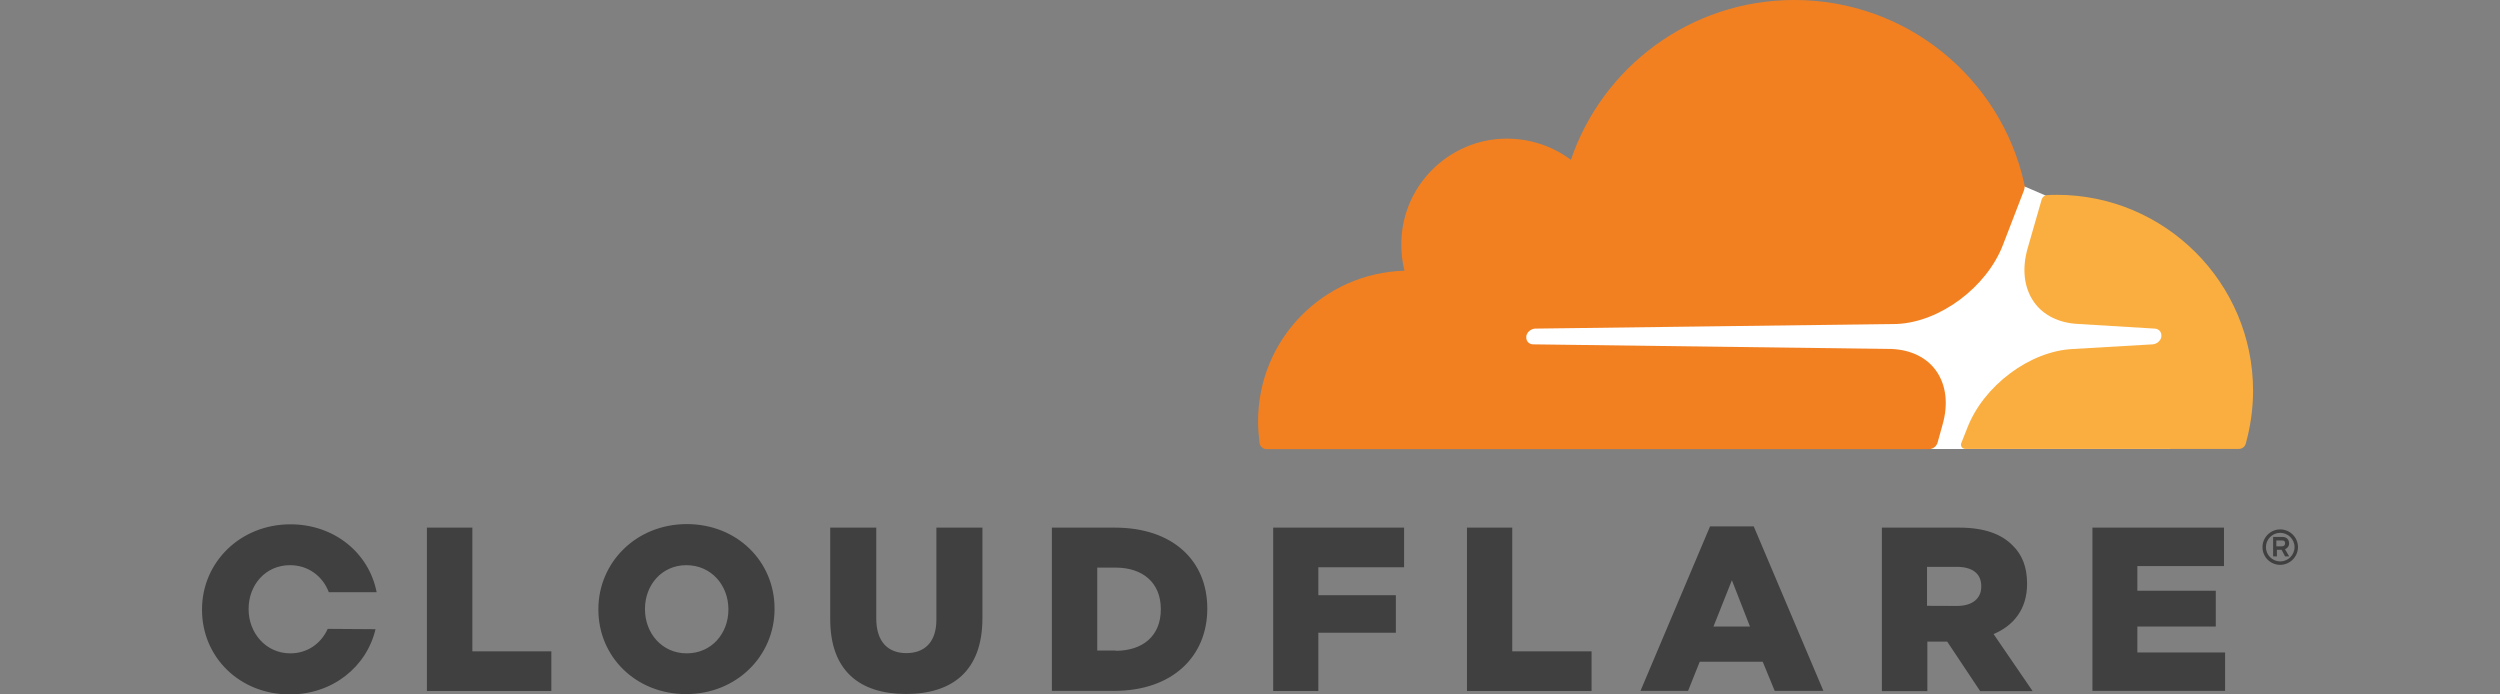
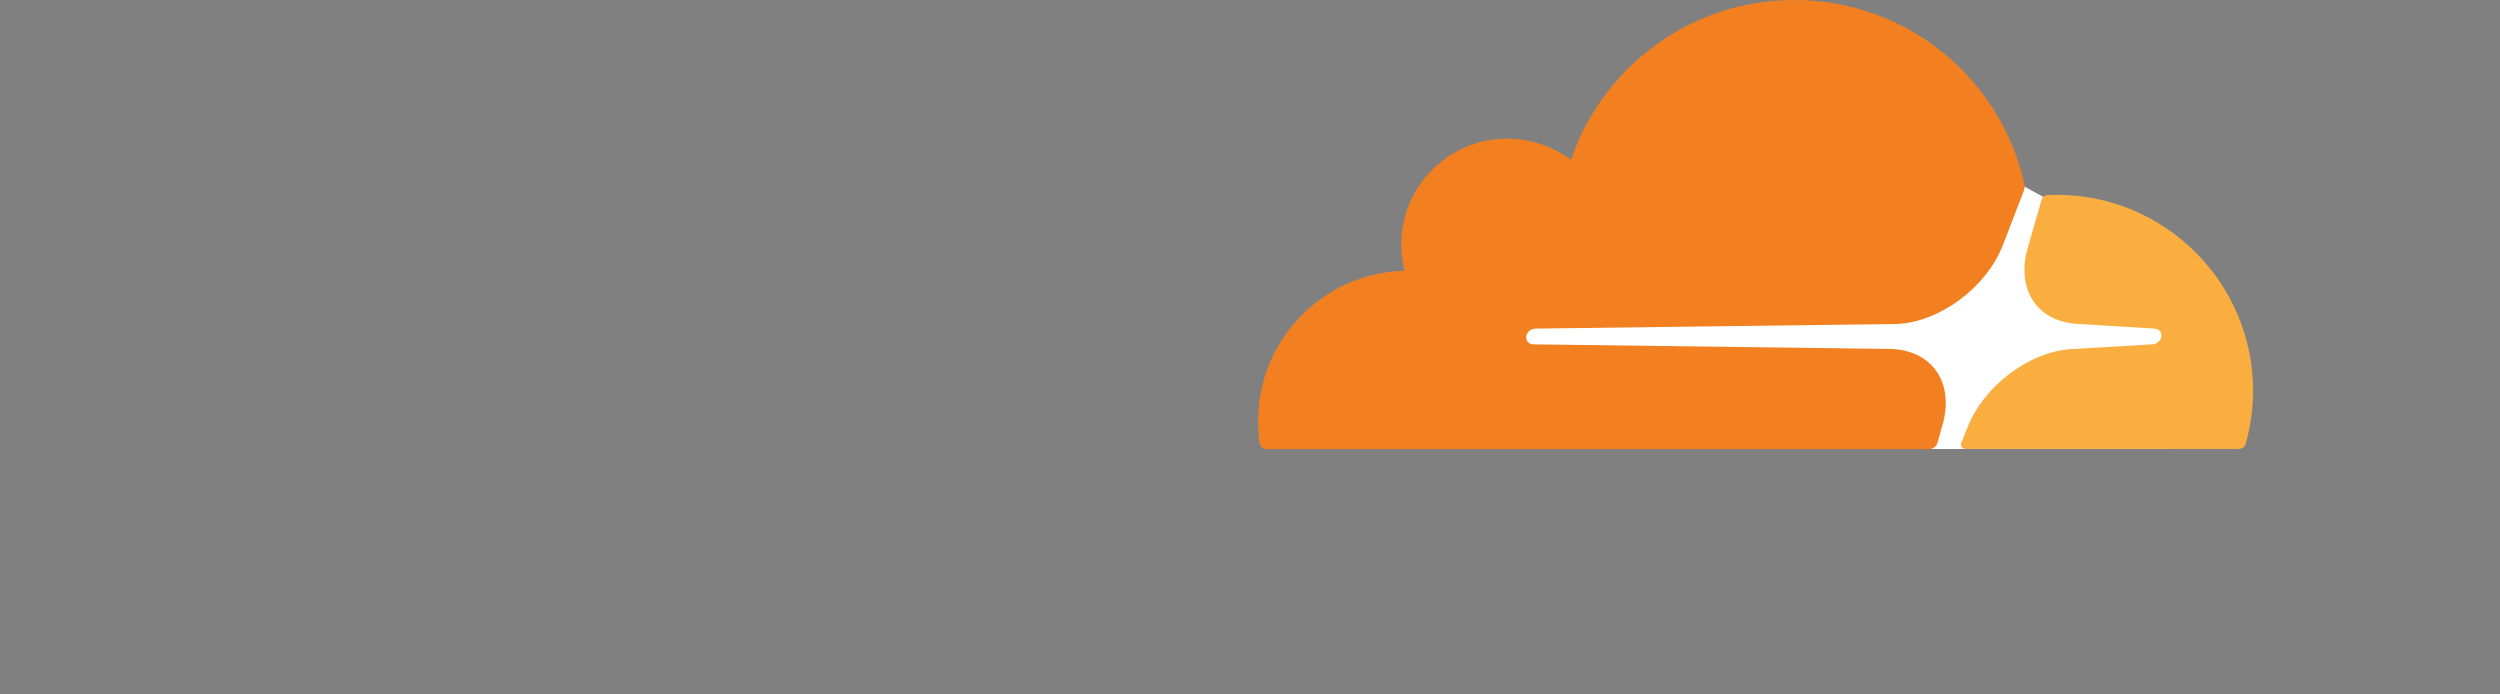
<svg xmlns="http://www.w3.org/2000/svg" width="198" height="55" viewBox="0 0 198 55" fill="none">
  <rect x="0" y="0" width="198" height="55" fill="#808080" stroke="none" />
  <g clip-path="url(#clip0_8015_22957)">
-     <path d="M180.594 44.736C179.812 44.736 179.189 44.113 179.189 43.332C179.189 42.569 179.812 41.929 180.594 41.929C181.359 41.929 182 42.552 182 43.332C182 44.096 181.359 44.736 180.594 44.736ZM180.594 42.201C179.97 42.201 179.461 42.71 179.461 43.332C179.461 43.955 179.97 44.464 180.594 44.464C181.218 44.464 181.728 43.955 181.728 43.332C181.728 42.71 181.218 42.201 180.594 42.201ZM181.306 44.069H180.981L180.7 43.543H180.331V44.069H180.032V42.525H180.77C181.095 42.525 181.297 42.736 181.297 43.034C181.297 43.262 181.157 43.429 180.972 43.499L181.306 44.069ZM180.752 43.262C180.867 43.262 180.981 43.192 180.981 43.034C180.981 42.85 180.884 42.806 180.752 42.806H180.287V43.271H180.752V43.262ZM33.809 41.788H37.411V51.587H43.667V54.727H33.809V41.788ZM47.392 48.288V48.245C47.392 44.534 50.397 41.508 54.394 41.508C58.392 41.508 61.344 44.481 61.344 48.192V48.236C61.344 51.946 58.339 54.973 54.342 54.973C50.344 54.973 47.392 51.999 47.392 48.288ZM57.689 48.288V48.245C57.689 46.376 56.353 44.762 54.359 44.762C52.4 44.762 51.082 46.35 51.082 48.218V48.262C51.082 50.131 52.417 51.745 54.385 51.745C56.371 51.745 57.689 50.157 57.689 48.288ZM65.754 49.052V41.788H69.4V48.981C69.4 50.85 70.349 51.727 71.781 51.727C73.213 51.727 74.162 50.876 74.162 49.078V41.788H77.808V48.964C77.808 53.139 75.427 54.964 71.737 54.964C68.065 54.955 65.754 53.104 65.754 49.052ZM83.308 41.788H88.299C92.92 41.788 95.617 44.438 95.617 48.175V48.218C95.617 51.955 92.894 54.718 88.228 54.718H83.308V41.788ZM88.36 51.543C90.504 51.543 91.936 50.367 91.936 48.271V48.227C91.936 46.148 90.504 44.955 88.36 44.955H86.902V51.525H88.36V51.543ZM100.836 41.788H111.204V44.929H104.412V47.139H110.553V50.113H104.412V54.727H100.836V41.788ZM116.194 41.788H119.77V51.587H126.052V54.727H116.185V41.788H116.194ZM135.435 41.692H138.897L144.414 54.718H140.557L139.608 52.411H134.618L133.695 54.718H129.926L135.435 41.692ZM138.598 49.622L137.166 45.955L135.707 49.622H138.598ZM149.044 41.788H155.168C157.154 41.788 158.515 42.297 159.394 43.192C160.158 43.929 160.545 44.92 160.545 46.21V46.253C160.545 48.236 159.482 49.552 157.892 50.218L160.984 54.736H156.829L154.219 50.815H152.646V54.736H149.044V41.788ZM155.001 47.99C156.222 47.99 156.916 47.394 156.916 46.464V46.42C156.916 45.403 156.178 44.894 154.975 44.894H152.62V47.981L155.001 47.99ZM165.72 41.788H176.14V44.832H169.278V46.788H175.49V49.622H169.278V51.675H176.228V54.718H165.72V41.788ZM25.954 49.806C25.445 50.938 24.382 51.745 22.994 51.745C21.034 51.745 19.69 50.104 19.69 48.262V48.218C19.69 46.35 21.008 44.762 22.967 44.762C24.443 44.762 25.577 45.666 26.042 46.903H29.829C29.232 43.815 26.499 41.525 22.994 41.525C19.005 41.534 16 44.552 16 48.262V48.306C16 52.025 18.961 54.999 22.95 54.999C26.367 54.999 29.047 52.788 29.741 49.832L25.954 49.806Z" fill="#404041" />
-     <path d="M171.888 21.147L161.978 15.471L160.265 14.734L119.727 15.015V35.559H171.879L171.888 21.147Z" fill="white" />
+     <path d="M171.888 21.147L160.265 14.734L119.727 15.015V35.559H171.879L171.888 21.147Z" fill="white" />
    <path d="M153.841 33.667C154.324 32.009 154.139 30.483 153.331 29.351C152.593 28.316 151.345 27.71 149.843 27.64L121.412 27.272C121.227 27.272 121.069 27.175 120.973 27.044C120.876 26.904 120.858 26.719 120.902 26.535C120.999 26.254 121.271 26.053 121.57 26.026L150.256 25.658C153.647 25.5 157.346 22.754 158.638 19.386L160.281 15.123C160.351 14.939 160.377 14.754 160.325 14.57C158.488 6.228 151.029 0 142.111 0C133.888 0 126.912 5.307 124.417 12.658C122.8 11.456 120.744 10.816 118.53 11.018C114.577 11.412 111.414 14.57 111.027 18.509C110.93 19.526 111.001 20.517 111.238 21.439C104.798 21.623 99.641 26.877 99.641 33.36C99.641 33.939 99.685 34.509 99.755 35.088C99.799 35.368 100.036 35.57 100.308 35.57H152.786C153.085 35.57 153.366 35.36 153.454 35.061L153.841 33.667Z" fill="#F38020" />
    <path d="M162.901 15.43C162.646 15.43 162.374 15.43 162.119 15.456C161.935 15.456 161.776 15.596 161.706 15.781L160.599 19.631C160.116 21.289 160.3 22.816 161.109 23.947C161.847 24.982 163.094 25.588 164.597 25.658L170.65 26.026C170.835 26.026 170.993 26.123 171.089 26.254C171.186 26.395 171.204 26.596 171.16 26.763C171.063 27.044 170.791 27.245 170.492 27.272L164.184 27.64C160.766 27.798 157.094 30.544 155.802 33.912L155.336 35.088C155.24 35.316 155.407 35.553 155.661 35.553H177.31C177.565 35.553 177.793 35.395 177.863 35.14C178.232 33.807 178.443 32.395 178.443 30.947C178.443 22.395 171.467 15.43 162.901 15.43Z" fill="#FAAE40" />
  </g>
  <defs>
    <clipPath id="clip0_8015_22957">
      <rect width="166" height="55" fill="white" transform="translate(16)" />
    </clipPath>
  </defs>
</svg>